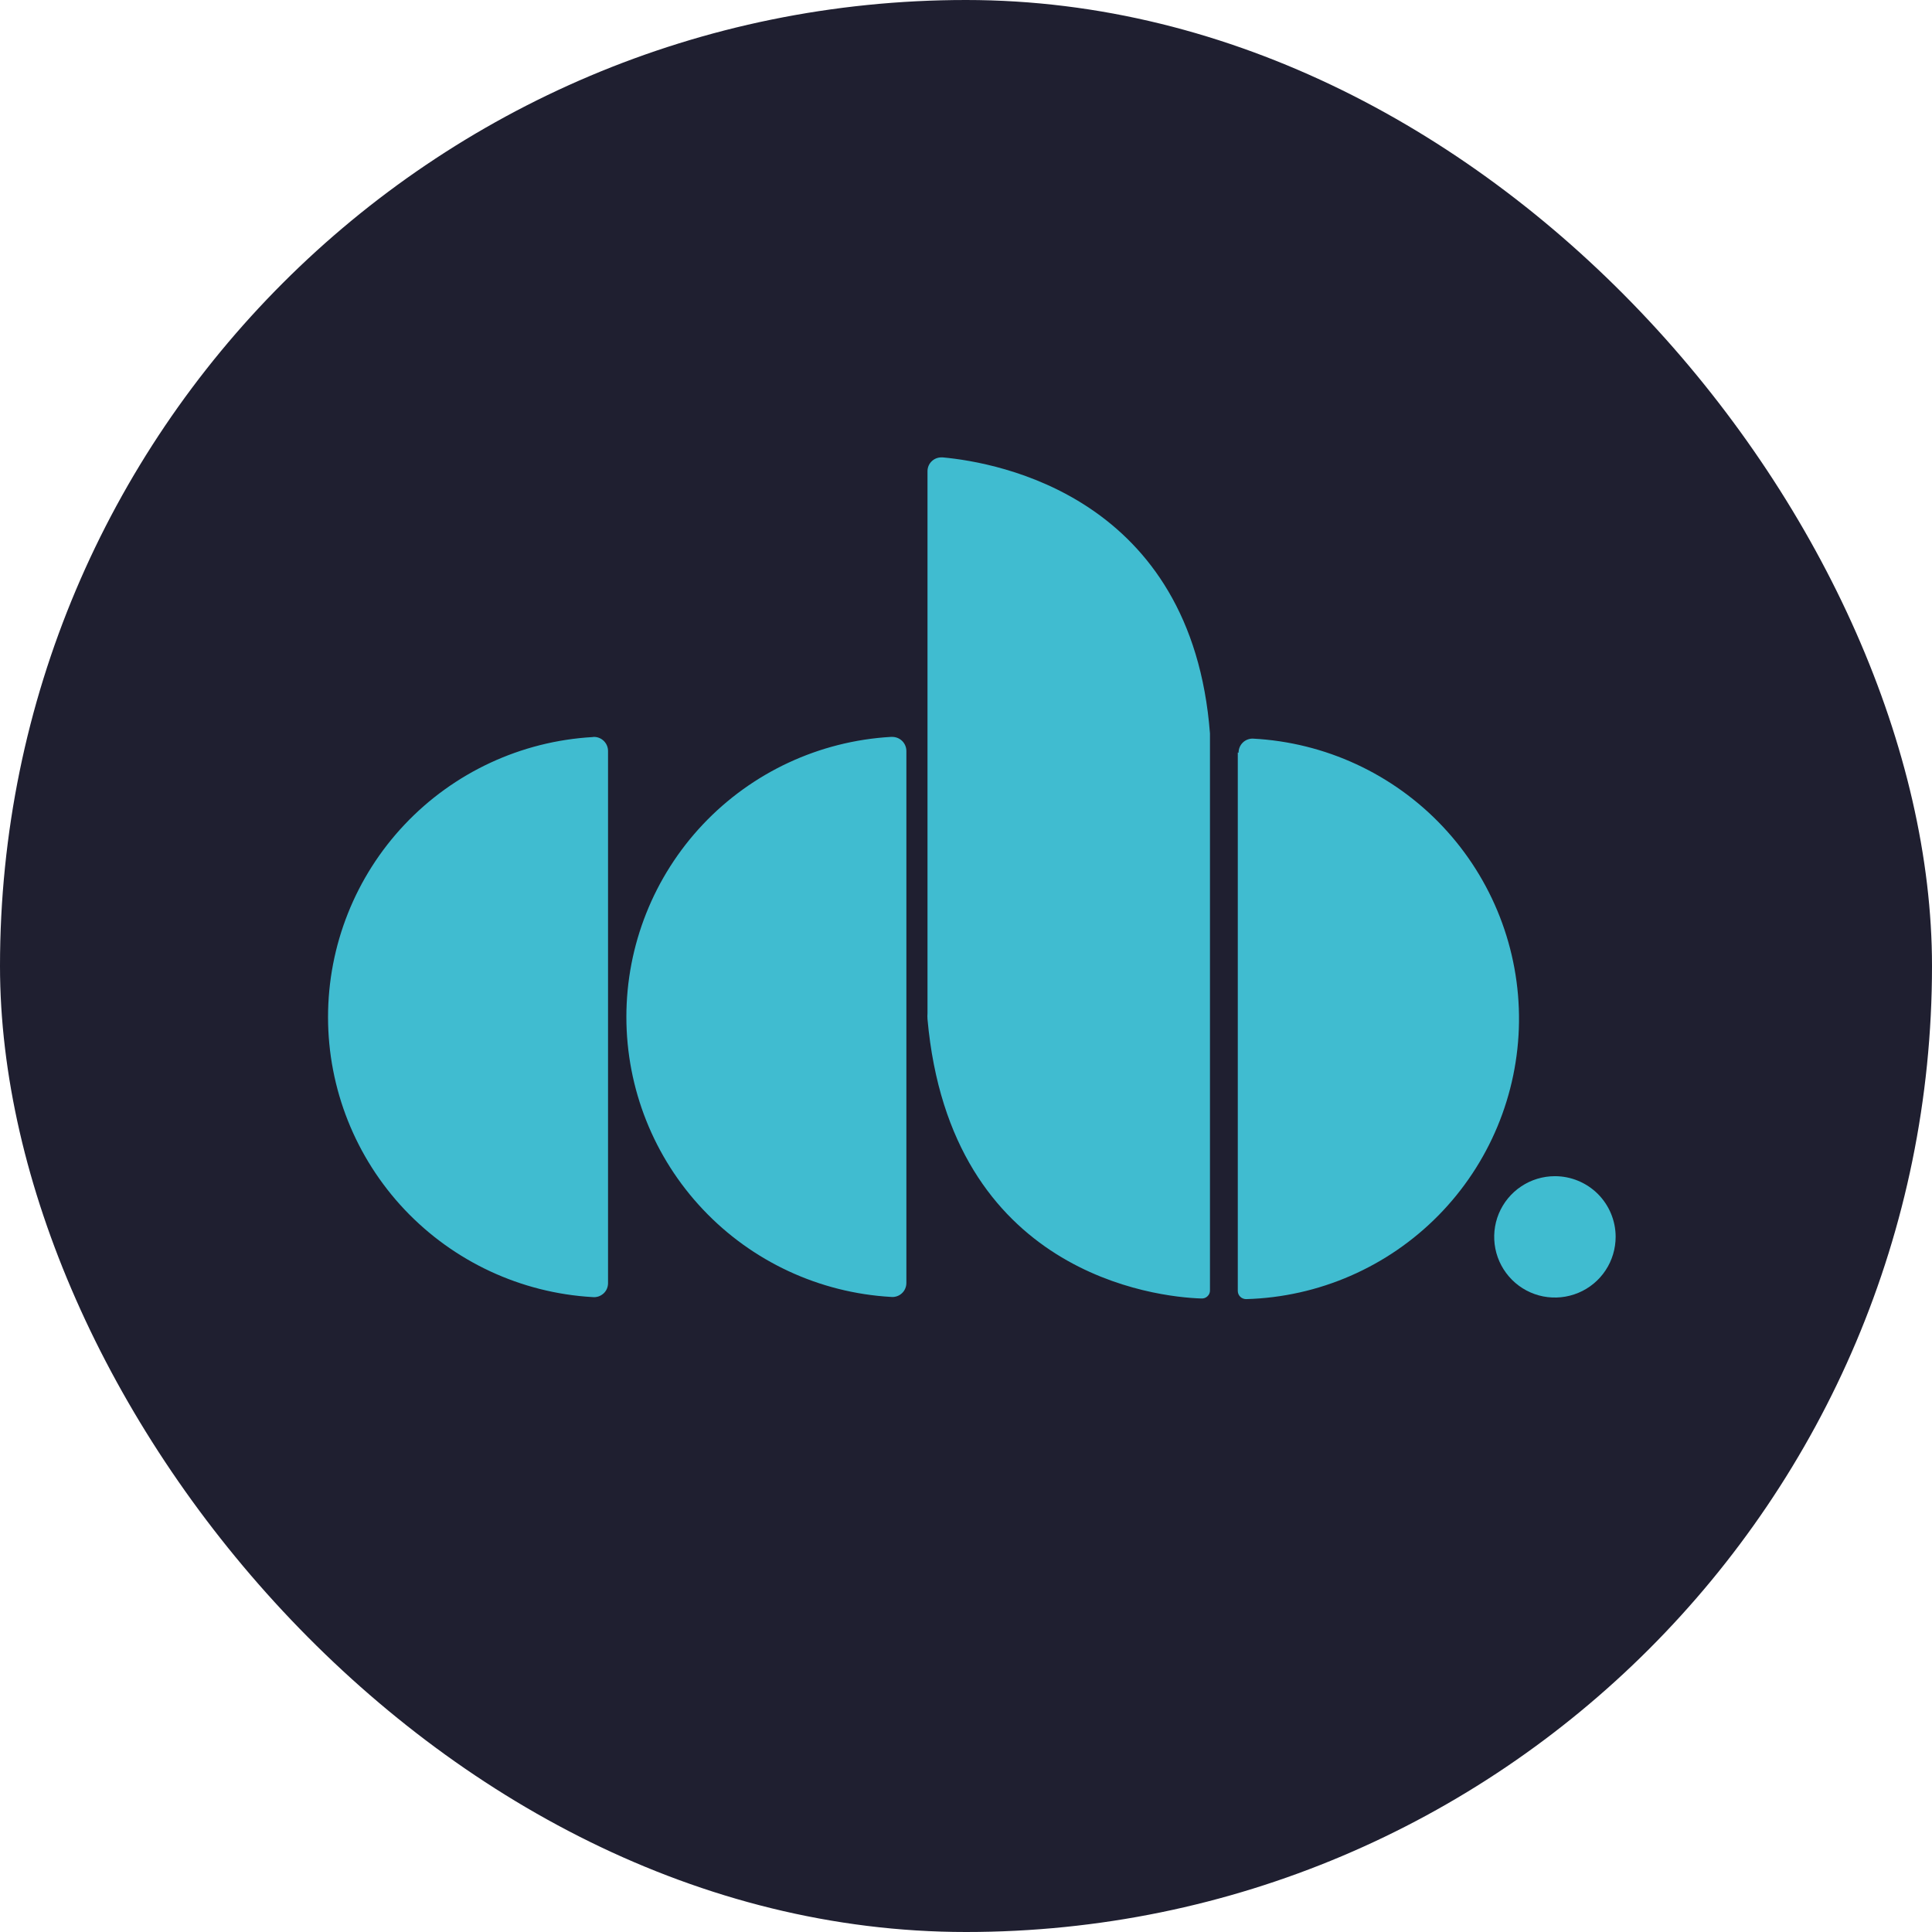
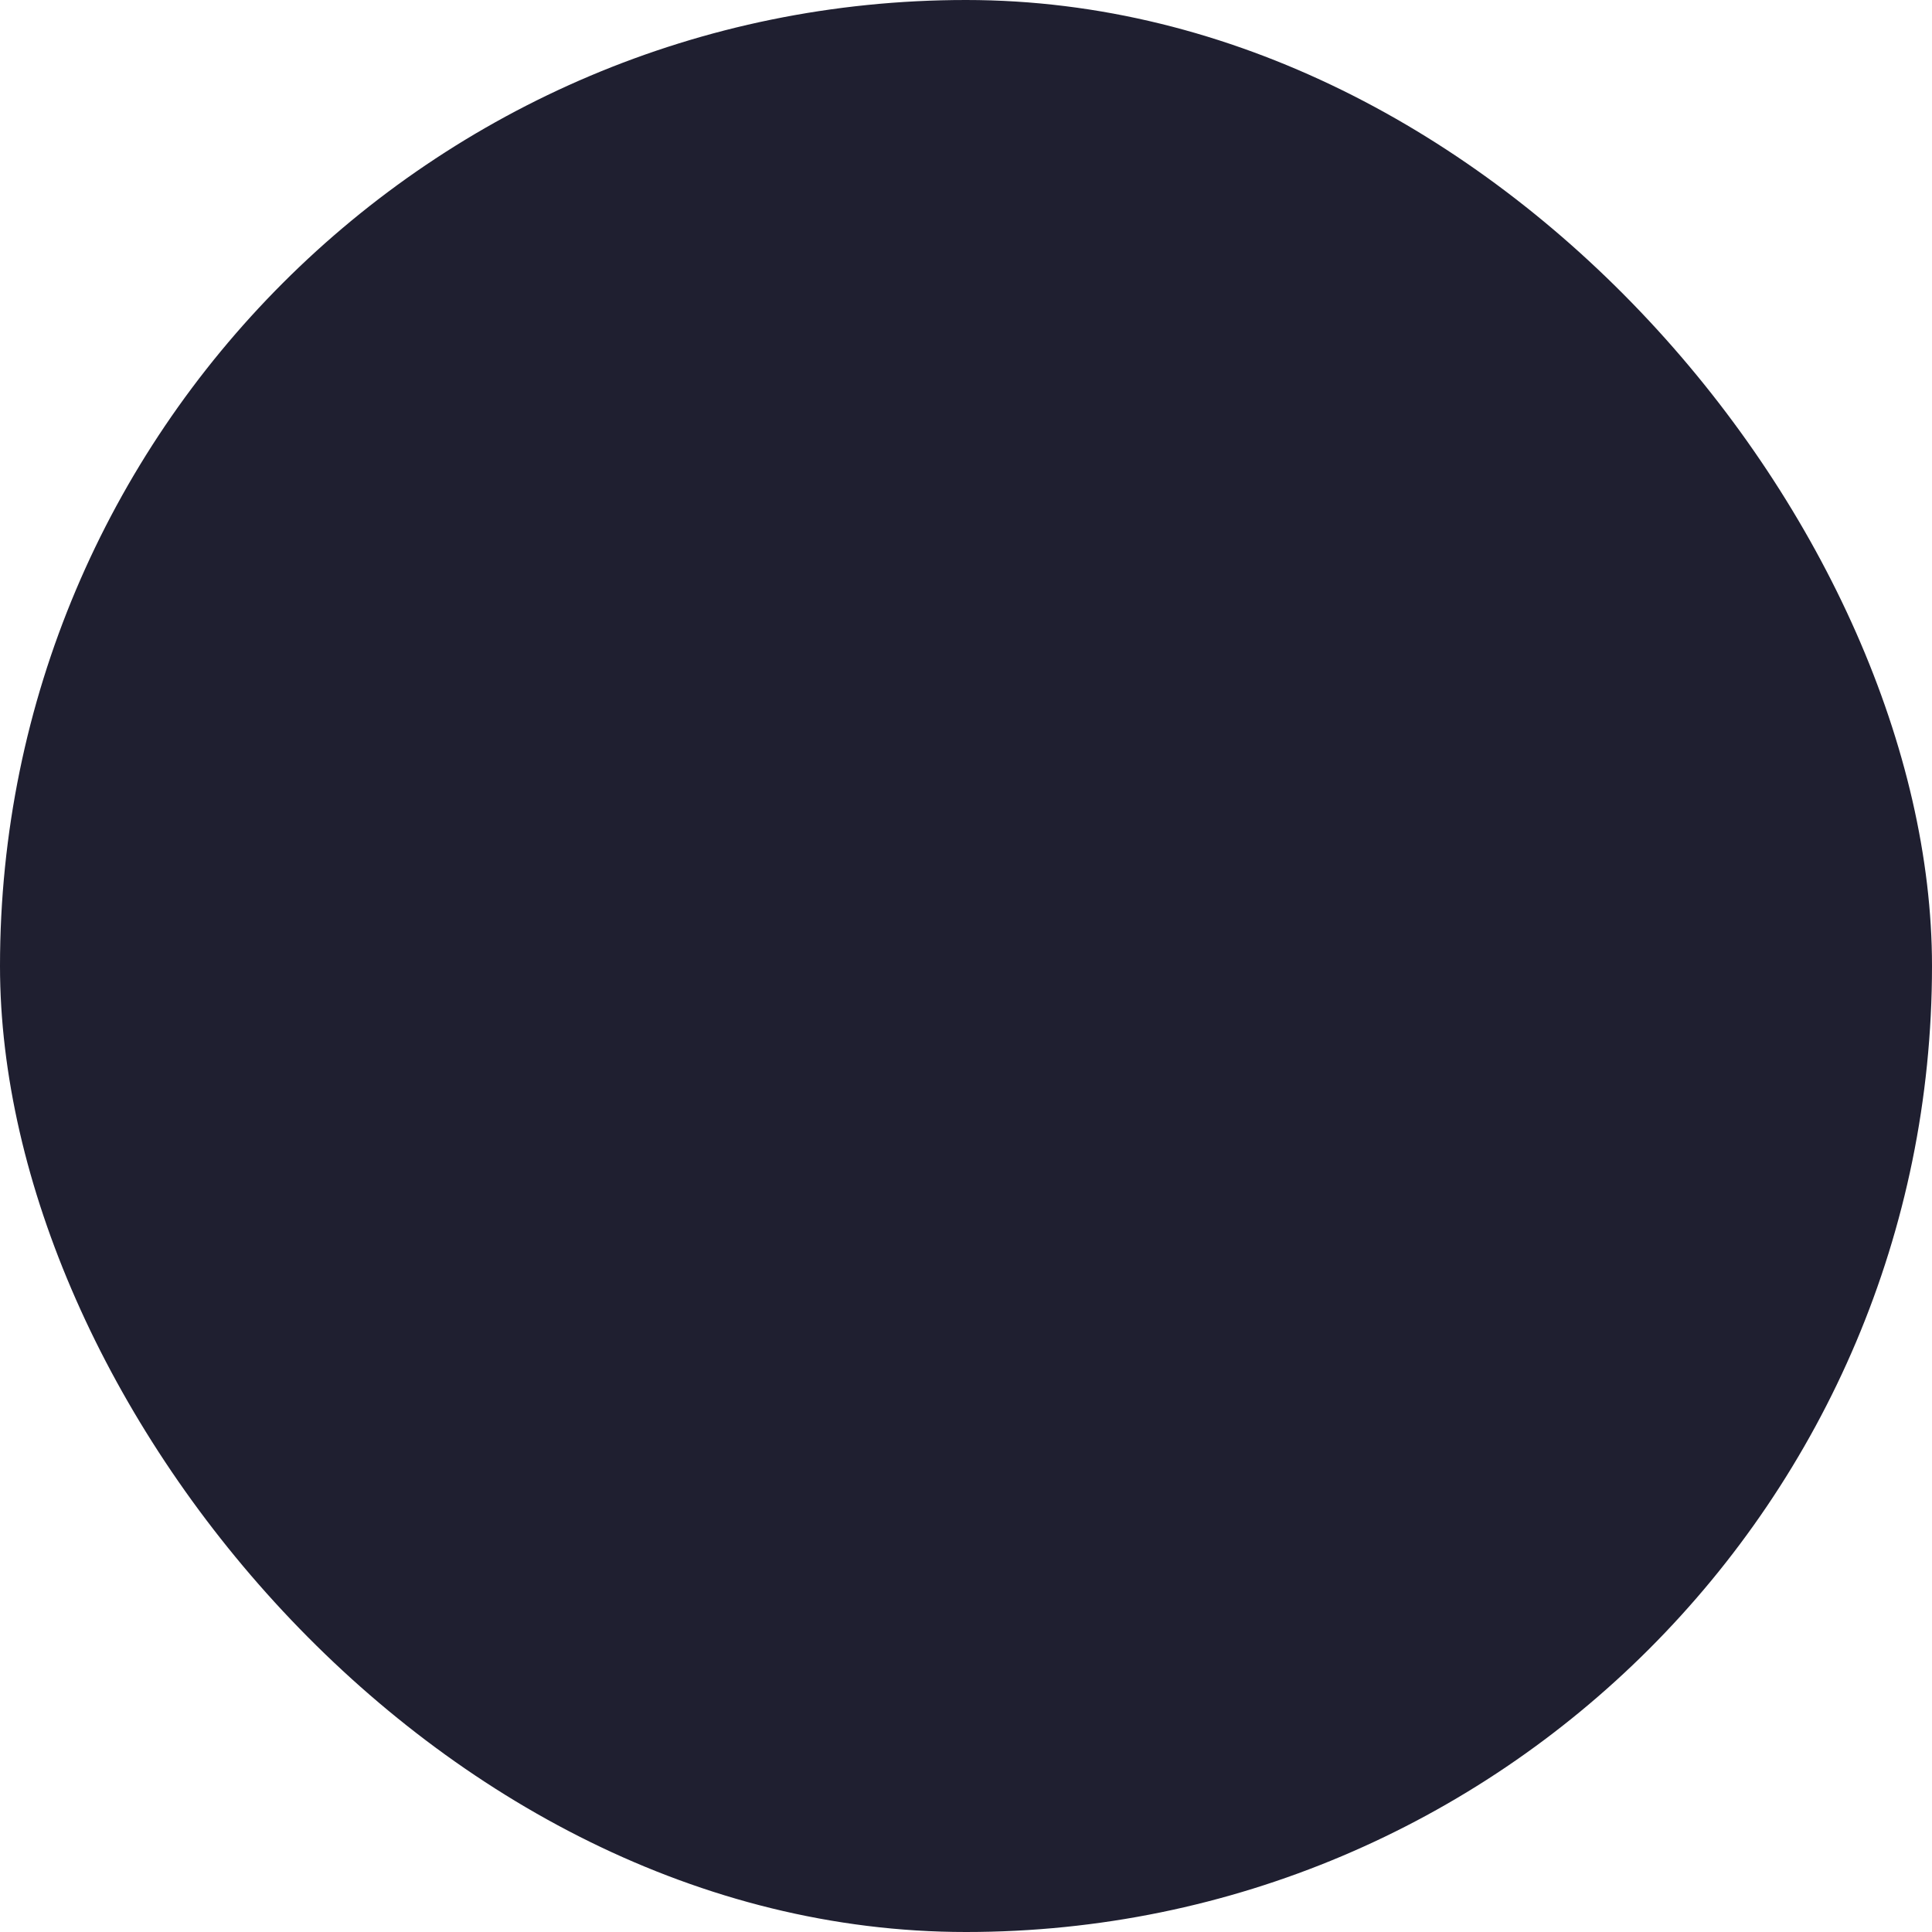
<svg xmlns="http://www.w3.org/2000/svg" width="43" height="43" viewBox="0 0 43 43" fill="none">
  <rect width="43" height="43" rx="21.5" fill="#1F1F30" />
-   <path d="M13.187 16.405C11.596 16.497 10.1 17.193 9.005 18.352C7.911 19.51 7.301 21.043 7.301 22.637C7.301 24.23 7.911 25.763 9.005 26.922C10.1 28.08 11.596 28.777 13.187 28.869C13.231 28.874 13.275 28.869 13.317 28.856C13.359 28.842 13.397 28.82 13.43 28.791C13.463 28.762 13.489 28.726 13.507 28.685C13.524 28.645 13.533 28.602 13.533 28.558V16.716C13.533 16.632 13.5 16.552 13.441 16.493C13.382 16.434 13.302 16.401 13.219 16.401M19.827 16.401C18.236 16.493 16.739 17.19 15.645 18.348C14.551 19.507 13.941 21.04 13.941 22.633C13.941 24.227 14.551 25.76 15.645 26.918C16.739 28.077 18.236 28.773 19.827 28.865C19.871 28.87 19.915 28.866 19.957 28.852C19.999 28.839 20.037 28.817 20.07 28.787C20.103 28.758 20.129 28.722 20.146 28.682C20.164 28.642 20.173 28.598 20.173 28.554V16.716C20.173 16.632 20.14 16.552 20.081 16.493C20.022 16.434 19.942 16.401 19.858 16.401M27.549 16.747V28.727C27.549 28.752 27.553 28.776 27.562 28.799C27.572 28.822 27.585 28.843 27.603 28.86C27.62 28.878 27.641 28.891 27.664 28.9C27.687 28.91 27.711 28.914 27.736 28.914C29.349 28.869 30.883 28.201 32.015 27.051C33.147 25.901 33.789 24.358 33.808 22.745C33.826 21.131 33.219 19.574 32.113 18.398C31.008 17.223 29.49 16.521 27.878 16.439C27.836 16.439 27.796 16.448 27.758 16.463C27.72 16.479 27.685 16.502 27.656 16.532C27.627 16.561 27.605 16.596 27.589 16.634C27.574 16.672 27.566 16.713 27.567 16.754M20.643 10.484C20.643 12.36 20.643 21.694 20.643 22.554C20.64 22.596 20.64 22.639 20.643 22.682C21.151 28.358 25.735 28.869 26.737 28.9C26.762 28.902 26.787 28.898 26.811 28.89C26.834 28.882 26.856 28.869 26.874 28.851C26.893 28.834 26.907 28.813 26.917 28.79C26.926 28.767 26.931 28.742 26.93 28.717V20.709C26.93 20.709 26.93 17.03 26.93 16.467C26.93 16.422 26.93 16.374 26.93 16.325C26.526 11.068 22.226 10.294 20.982 10.18H20.951C20.869 10.18 20.791 10.212 20.733 10.27C20.675 10.327 20.643 10.406 20.643 10.487" fill="#40BCD0" />
-   <path d="M35.959 27.525C35.959 27.792 35.881 28.054 35.733 28.276C35.585 28.499 35.374 28.673 35.127 28.775C34.88 28.878 34.608 28.905 34.346 28.854C34.083 28.802 33.842 28.674 33.653 28.485C33.464 28.296 33.334 28.055 33.282 27.793C33.23 27.531 33.256 27.259 33.358 27.012C33.461 26.765 33.634 26.554 33.856 26.406C34.078 26.257 34.34 26.178 34.607 26.178C34.965 26.178 35.308 26.32 35.562 26.572C35.815 26.825 35.958 27.167 35.959 27.525Z" fill="#40BCD0" />
</svg>